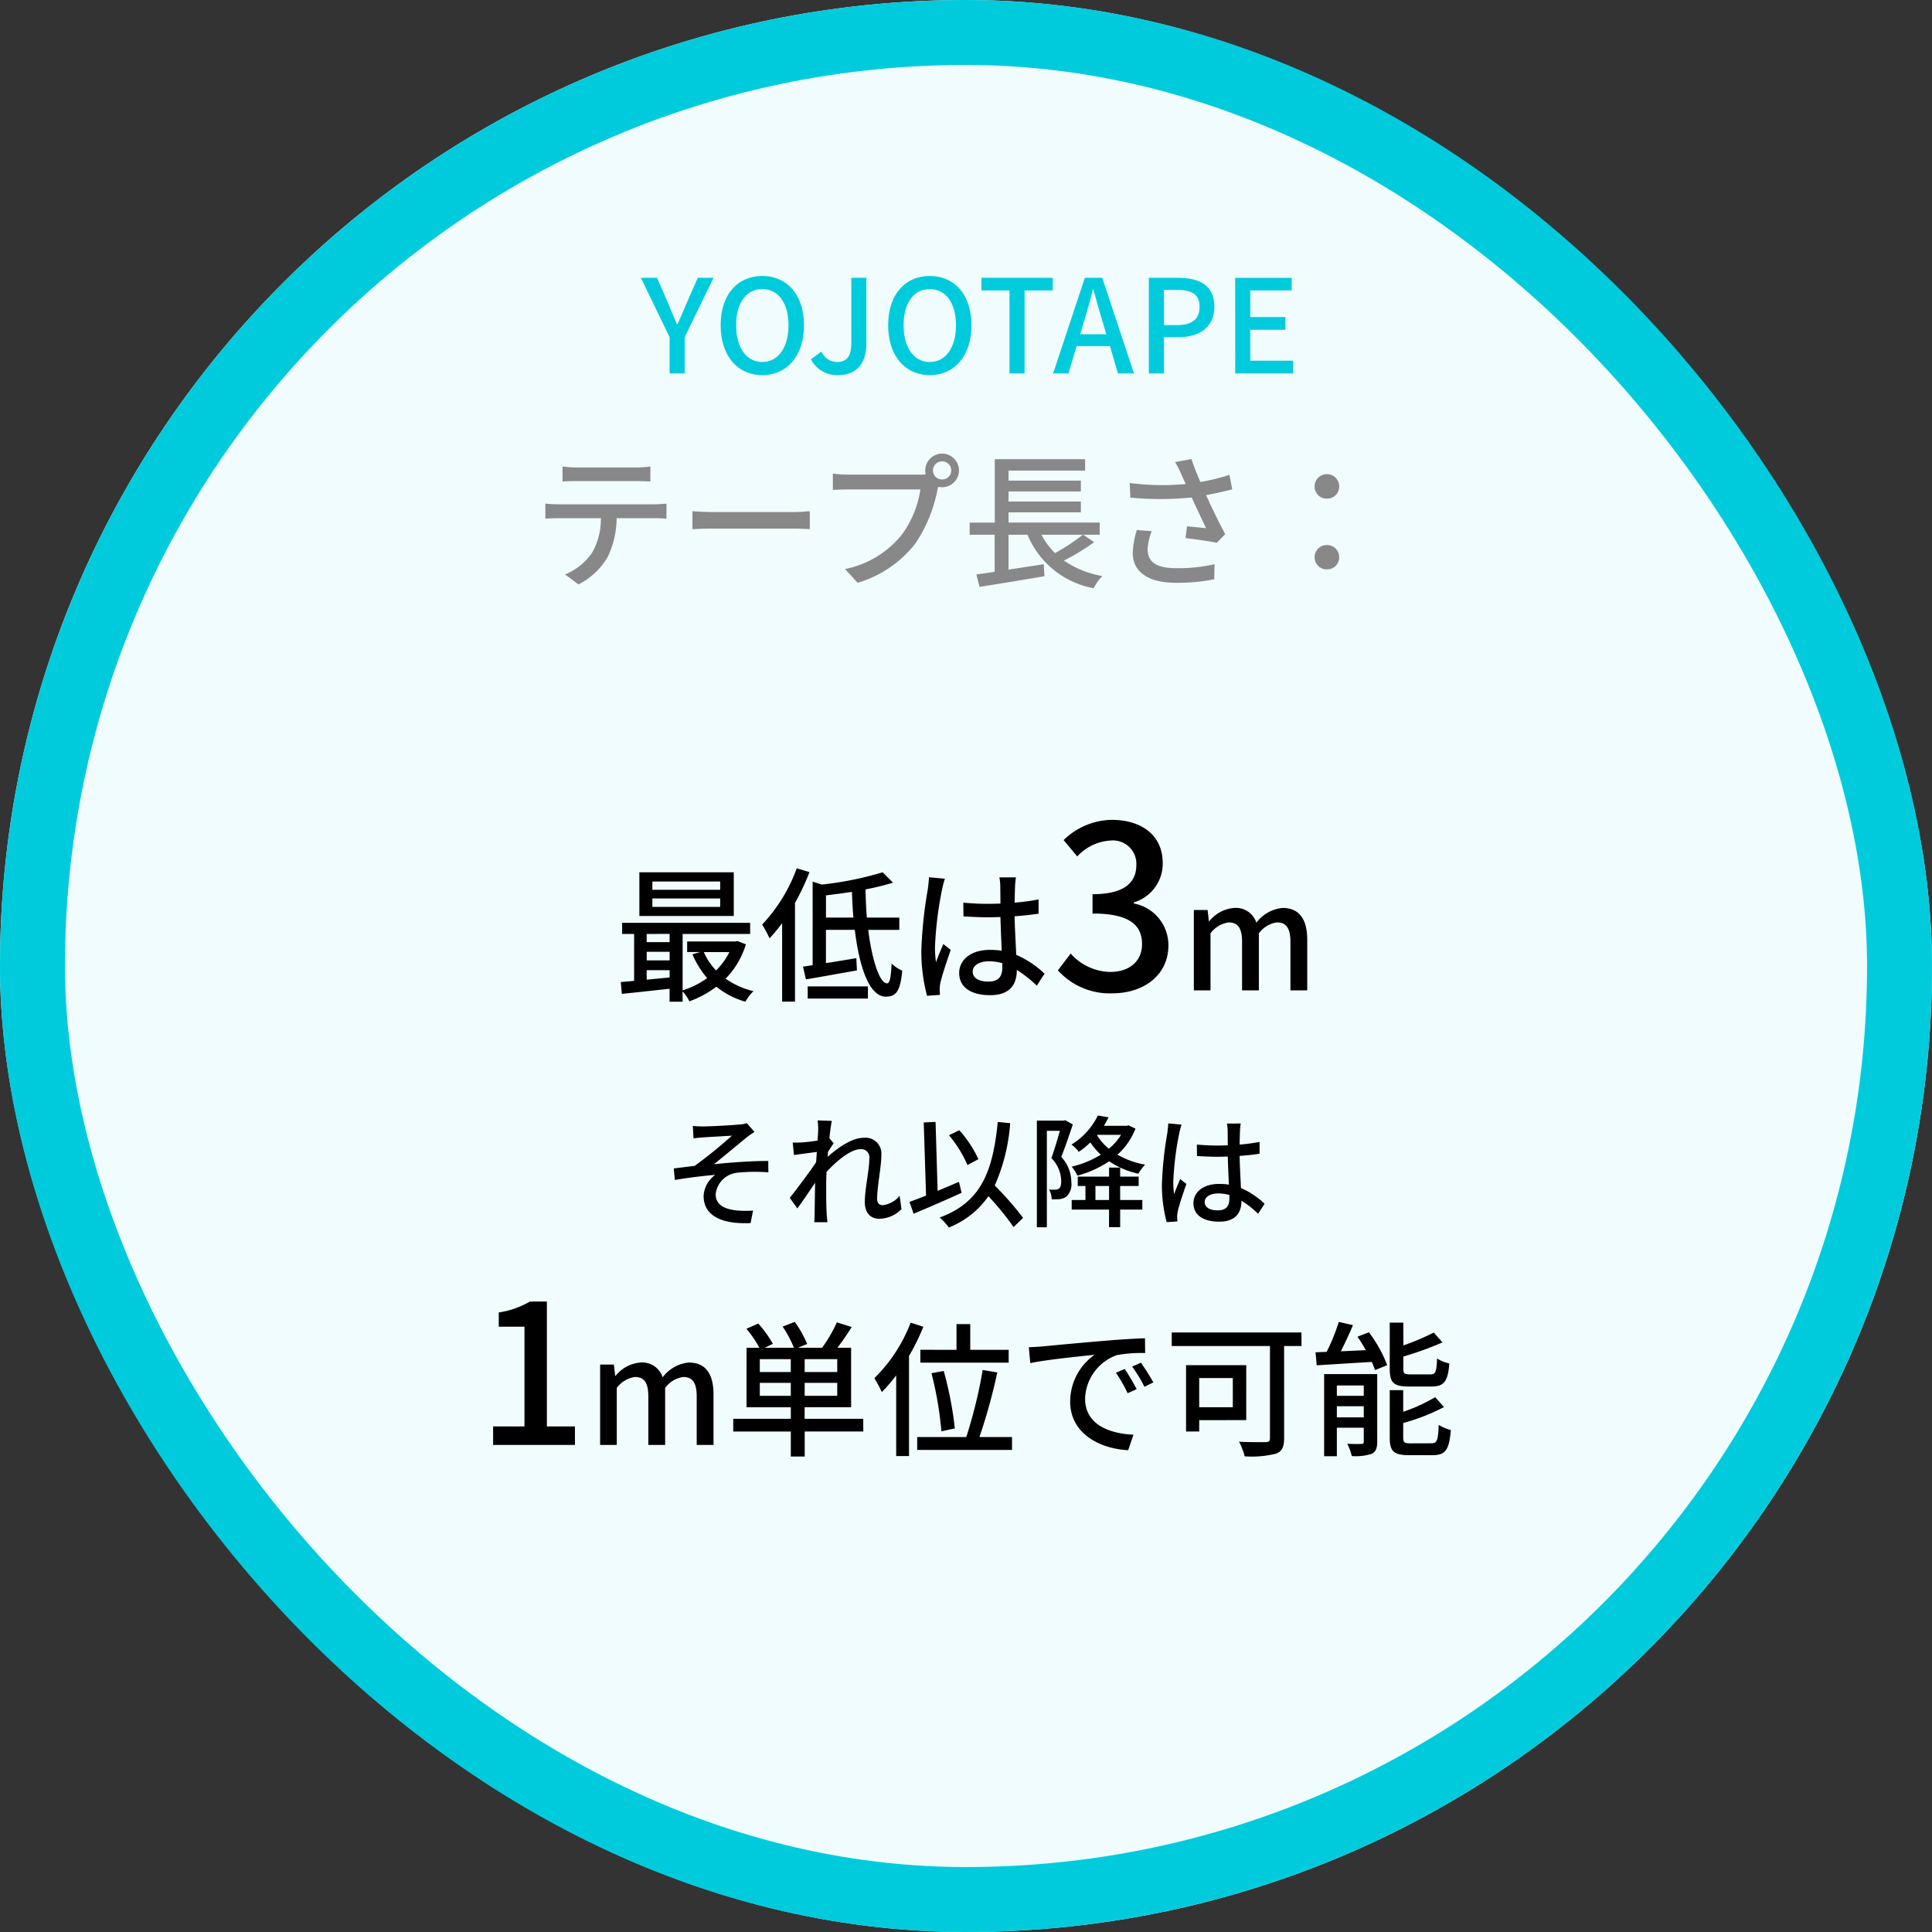
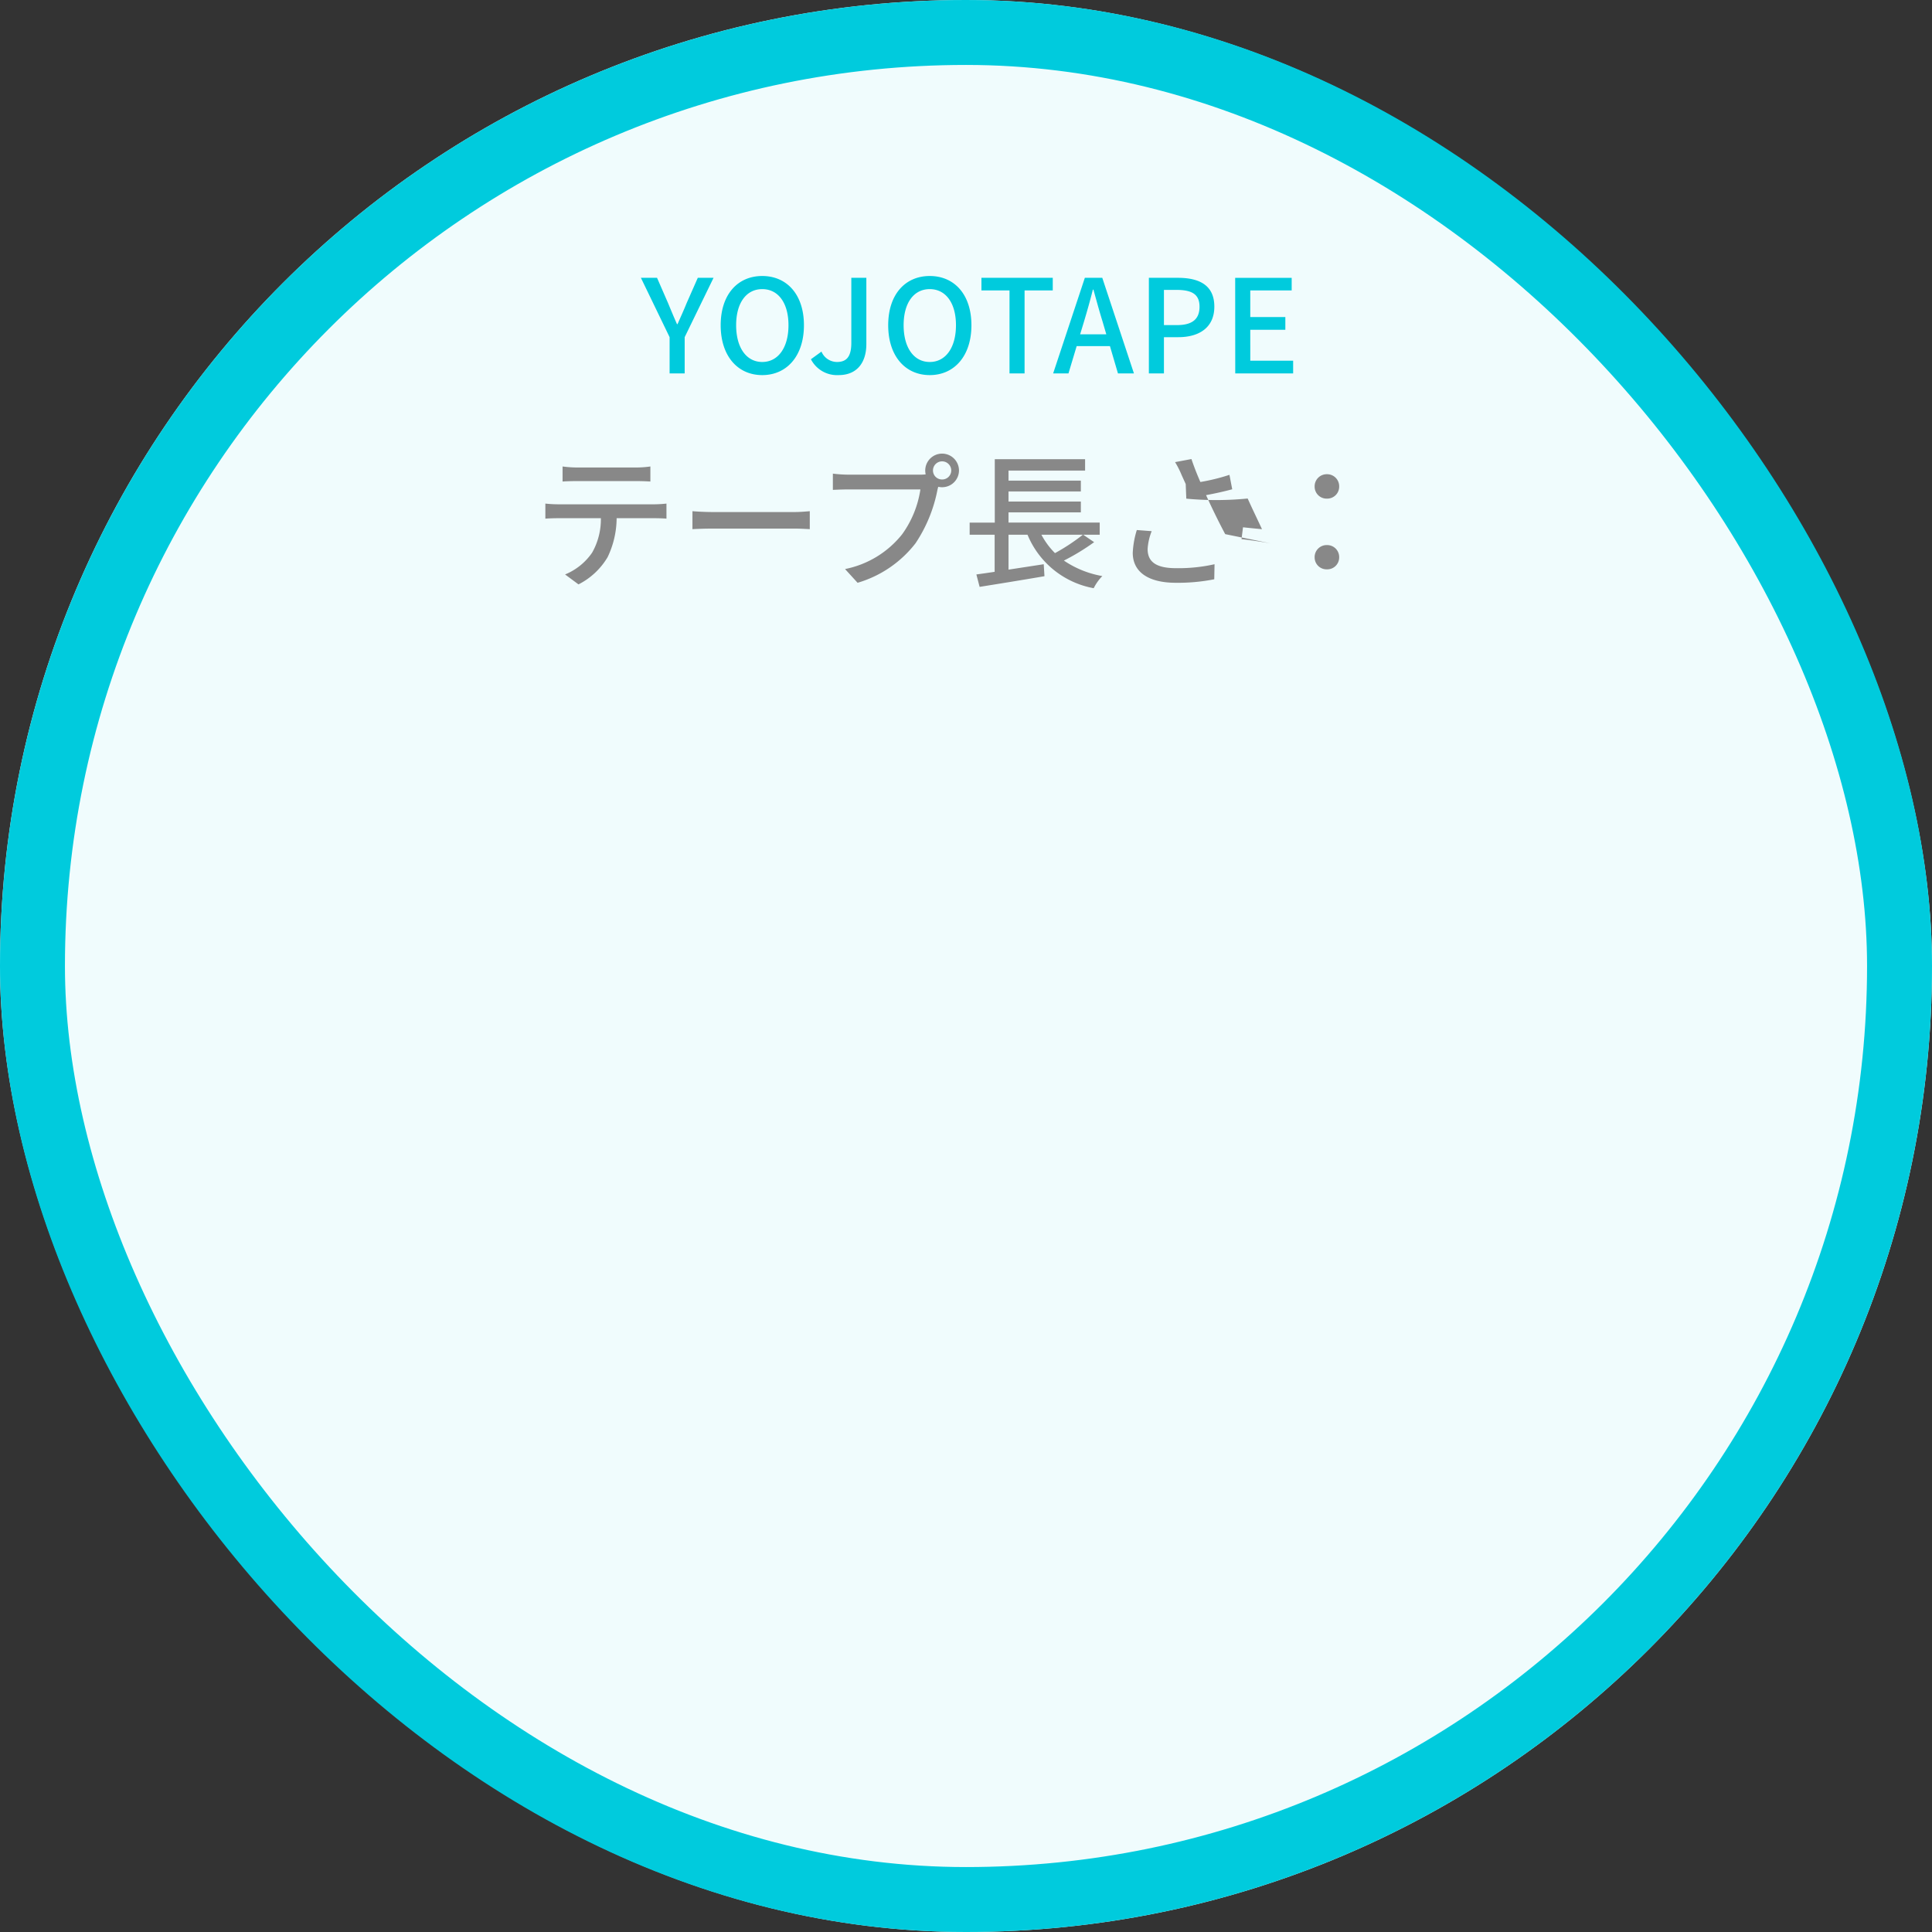
<svg xmlns="http://www.w3.org/2000/svg" width="238" height="238" viewBox="0 0 238 238">
  <rect x="0" y="0" width="238" height="238" fill="#333333" stroke="none" />
  <g id="グループ_17" data-name="グループ 17" transform="translate(-865 -3024)">
    <g id="長方形_42" data-name="長方形 42" transform="translate(865 3024)" fill="#f0fcfd" stroke="#00cbdd" stroke-width="8">
      <rect width="238" height="238" rx="119" stroke="none" />
      <rect x="4" y="4" width="230" height="230" rx="115" fill="none" />
    </g>
-     <path id="パス_28" data-name="パス 28" d="M-40.68-11.736c.558,0,1.224.018,1.8.054v-1.854a12.275,12.275,0,0,1-1.8.126h-7.254a13.787,13.787,0,0,1-1.764-.126v1.854c.5-.036,1.17-.054,1.764-.054Zm-9.5,2.862a15.773,15.773,0,0,1-1.638-.09V-7.11c.5-.036,1.1-.054,1.638-.054h5.2a8.32,8.32,0,0,1-1.08,4.248,7.474,7.474,0,0,1-3.33,2.682L-47.736.99a8.768,8.768,0,0,0,3.582-3.348,11.2,11.2,0,0,0,1.116-4.806h4.626c.468,0,1.1.018,1.512.054V-8.964c-.45.054-1.134.09-1.512.09ZM-33.7-5.814c.594-.036,1.656-.072,2.664-.072h9.792c.792,0,1.6.054,2,.072V-8.028c-.432.036-1.134.108-2.016.108h-9.774c-.972,0-2.088-.054-2.664-.108Zm30.744-6.12A1.11,1.11,0,0,1-4.068-13.05a1.122,1.122,0,0,1,1.116-1.116A1.126,1.126,0,0,1-1.818-13.05,1.114,1.114,0,0,1-2.952-11.934Zm-11.5-.594a16.284,16.284,0,0,1-1.944-.126v2c.45-.018,1.17-.054,1.944-.054h8.838a12.6,12.6,0,0,1-2.25,5.526A11.961,11.961,0,0,1-14.9-.9L-13.356.792A14,14,0,0,0-6.21-4.086a18.021,18.021,0,0,0,2.7-6.606l.09-.342a1.962,1.962,0,0,0,.468.054A2.074,2.074,0,0,0-.864-13.05a2.086,2.086,0,0,0-2.088-2.07,2.082,2.082,0,0,0-2.07,2.07,2.234,2.234,0,0,0,.054.486,5.707,5.707,0,0,1-.756.036ZM14.4-5.13a24.74,24.74,0,0,1-3.438,2.268A9.489,9.489,0,0,1,9.288-5.13Zm.036,0H16.47V-6.624H5.238v-1.26h8.91V-9.216H5.238v-1.242h8.91V-11.79H5.238v-1.242H14.67v-1.4H3.546v7.812H.45V-5.13H3.528V-.558c-.828.126-1.6.234-2.25.324l.4,1.53C3.816.954,6.84.468,9.666-.018l-.09-1.476L5.238-.828v-4.3h2.34a10.932,10.932,0,0,0,8.154,6.588A5.791,5.791,0,0,1,16.794-.036,12.117,12.117,0,0,1,12.06-1.944a27.462,27.462,0,0,0,3.726-2.268Zm6.606-.576a11.053,11.053,0,0,0-.5,2.808c0,2.34,1.89,3.69,5.31,3.69A23.016,23.016,0,0,0,30.582.36l.036-1.854a20.228,20.228,0,0,1-4.752.486c-2.61,0-3.492-.9-3.492-2.358a7.1,7.1,0,0,1,.5-2.2Zm11.412-6.8a24.2,24.2,0,0,1-3.582.882c-.4-.918-.738-1.764-1.1-2.826l-2.016.378a11.056,11.056,0,0,1,.81,1.6l.5,1.1a30.984,30.984,0,0,1-6.894-.126l.072,1.8a39.1,39.1,0,0,0,7.56-.018c.54,1.206,1.3,2.772,1.764,3.78-.576-.054-1.692-.162-2.34-.234l-.18,1.458c1.242.144,3.006.4,3.852.576L31.932-5.2c-.792-1.476-1.71-3.366-2.358-4.806,1.1-.2,2.214-.45,3.222-.72ZM44.46-9.576a1.472,1.472,0,0,0,1.512-1.494,1.487,1.487,0,0,0-1.512-1.512,1.487,1.487,0,0,0-1.512,1.512A1.472,1.472,0,0,0,44.46-9.576Zm0,8.712A1.468,1.468,0,0,0,45.972-2.34,1.476,1.476,0,0,0,44.46-3.852,1.476,1.476,0,0,0,42.948-2.34,1.468,1.468,0,0,0,44.46-.864Z" transform="translate(984 3095)" fill="#888" />
-     <path id="パス_29" data-name="パス 29" d="M-30.282-12.384h-8.352V-13.41h8.352Zm0,2.106h-8.352v-1.044h8.352Zm1.674-4.266H-40.236v5.382h11.628Zm-.54,9.828a8.483,8.483,0,0,1-1.638,2.268A7.933,7.933,0,0,1-32.3-4.716Zm-10.188,3.4v-1.17h2.826v.9Zm0-3.438h2.826V-3.69h-2.826Zm2.826-2.2V-5.94h-2.826V-6.948Zm8.37.882-.288.054H-34.35v1.3h1.62l-.972.27a11.028,11.028,0,0,0,1.818,2.934A10.359,10.359,0,0,1-34.908,0V-6.948h8.316V-8.316H-42.36v1.368h1.476V-1.17c-.594.054-1.152.108-1.638.144L-42.4.432c1.638-.162,3.762-.4,5.886-.63V1.4h1.6V.126A5.243,5.243,0,0,1-34.08,1.35a12.432,12.432,0,0,0,3.33-1.8A9.973,9.973,0,0,0-27.168,1.4a4.959,4.959,0,0,1,.99-1.3A10,10,0,0,1-29.616-1.44a10.226,10.226,0,0,0,2.5-4.23Zm7.29-8.964A20.007,20.007,0,0,1-25.116-8.1,13.024,13.024,0,0,1-24.2-6.408,20.89,20.89,0,0,0-22.65-8.28V1.386h1.584v-12.15a29.053,29.053,0,0,0,1.782-3.8ZM-19.5,1.008h7.416V-.486H-19.5Zm2.25-9.972V-11.7c1.044-.126,2.124-.27,3.2-.432.036,1.08.09,2.142.18,3.168Zm9.036,1.512V-8.964h-4c-.09-1.116-.144-2.268-.162-3.474a31.111,31.111,0,0,0,3.384-.828l-1.278-1.278a40.752,40.752,0,0,1-7.488,1.512l-1.134-.36V-3.1l-1.188.18.36,1.566c1.764-.288,4.086-.72,6.282-1.1l-.072-1.512c-1.278.216-2.556.432-3.744.612v-4.1H-13.7C-13.128-2.79-11.9.774-9.87.774c1.242,0,1.782-.648,2.016-3.2a4.555,4.555,0,0,1-1.314-.882C-9.24-1.6-9.384-.864-9.726-.864c-.9,0-1.836-2.772-2.322-6.588Zm3.654-6.48c-.018.468-.09,1.026-.144,1.476A53.672,53.672,0,0,0-5.5-4.986a21.194,21.194,0,0,0,.7,5.652L-3.21.558c-.018-.216-.018-.486-.036-.666a4.292,4.292,0,0,1,.09-.81c.2-.918.81-2.736,1.278-4.068l-.918-.72c-.27.648-.648,1.512-.9,2.25a13.261,13.261,0,0,1-.126-1.872,44.488,44.488,0,0,1,.864-7.056,11.753,11.753,0,0,1,.36-1.368ZM4.476-2.862c0,1.116-.414,1.782-1.728,1.782C1.614-1.08.822-1.494.822-2.322c0-.738.81-1.26,2-1.26a6.343,6.343,0,0,1,1.656.234Zm5.2.81A11.8,11.8,0,0,0,6.186-4.374c-.054-1.368-.162-2.97-.2-4.752C7.014-9.2,8.022-9.306,8.94-9.45V-11.2a27.906,27.906,0,0,1-2.952.4c.018-.81.036-1.566.054-2.016.018-.36.054-.738.108-1.1H4.116a6.344,6.344,0,0,1,.108,1.134c0,.45.018,1.206.018,2.088-.5.018-.99.036-1.494.036C1.686-10.656.7-10.71-.33-10.8l.018,1.692C.732-9.054,1.7-9,2.73-9c.5,0,1.008-.018,1.512-.036C4.278-7.65,4.35-6.12,4.4-4.878a9.174,9.174,0,0,0-1.44-.108c-2.376,0-3.8,1.224-3.8,2.862C-.834-.414.57.594,2.982.594c2.484,0,3.276-1.4,3.276-3.06V-2.52A15.516,15.516,0,0,1,8.724-.576ZM18.046.364c3.78,0,6.888-2.184,6.888-5.908A5.218,5.218,0,0,0,20.678-10.7v-.14a4.981,4.981,0,0,0,3.556-4.844c0-3.416-2.6-5.32-6.3-5.32a8.685,8.685,0,0,0-5.908,2.492l1.68,2.016a6.035,6.035,0,0,1,4.116-1.96,2.884,2.884,0,0,1,3.164,3c0,2.072-1.344,3.612-5.4,3.612v2.38c4.648,0,6.1,1.484,6.1,3.78,0,2.128-1.6,3.416-3.92,3.416a6.66,6.66,0,0,1-4.872-2.268L11.326-2.464A8.554,8.554,0,0,0,18.046.364ZM28.068,0H30.12V-7.02a3.342,3.342,0,0,1,2.232-1.35c1.134,0,1.656.684,1.656,2.394V0h2.07V-7.02A3.305,3.305,0,0,1,38.31-8.37c1.116,0,1.656.684,1.656,2.394V0h2.07V-6.228c0-2.52-.972-3.924-3.042-3.924a4.561,4.561,0,0,0-3.222,1.818,2.643,2.643,0,0,0-2.736-1.818,4.313,4.313,0,0,0-3.06,1.638h-.054L29.76-9.9H28.068ZM-33.645,16.7l.075,1.53c.375-.045.84-.09,1.23-.12.615-.045,2.865-.165,3.51-.21a57.9,57.9,0,0,1-4.59,3.72c-.765.09-1.77.225-2.58.315l.135,1.425c1.65-.285,3.5-.51,4.98-.63a3.436,3.436,0,0,0-1.44,2.595c0,2.355,2.085,3.51,5.79,3.345l.3-1.545a11.948,11.948,0,0,1-2.175-.03c-1.35-.18-2.43-.66-2.43-2.01a3,3,0,0,1,2.7-2.625,21.98,21.98,0,0,1,3.795-.045l-.015-1.4c-1.98,0-4.56.18-6.7.405,1.125-.885,2.97-2.43,4.05-3.315a9.155,9.155,0,0,1,.96-.66L-27,16.36a3.324,3.324,0,0,1-.9.165c-.885.1-3.825.24-4.455.24A11.466,11.466,0,0,1-33.645,16.7Zm25.47,8.61a3.151,3.151,0,0,1-2.1,1.155c-.465,0-.675-.33-.675-.8,0-1.515.525-3.915.525-5.415a1.959,1.959,0,0,0-2.2-2.085c-1.455,0-3.27,1.305-4.425,2.355.015-.21.03-.405.045-.615.24-.375.51-.8.7-1.065l-.525-.63c.1-.96.225-1.755.3-2.13l-1.755-.06a6.613,6.613,0,0,1,.075,1.2c0,.165-.03.645-.075,1.29-.7.1-1.485.195-1.95.225-.42.015-.735.03-1.11.015l.15,1.53c.9-.12,2.13-.285,2.82-.375-.03.42-.06.855-.09,1.275-.8,1.2-2.415,3.345-3.24,4.38l.93,1.305c.63-.855,1.5-2.145,2.19-3.165-.03,1.65-.045,2.505-.06,3.885,0,.24-.03.72-.045.975h1.62c-.03-.3-.075-.735-.09-1-.075-1.35-.06-2.415-.06-3.7,0-.465.015-.975.045-1.5,1.29-1.4,3-2.79,4.155-2.79a1,1,0,0,1,1.11,1.155c0,1.41-.555,3.735-.555,5.37,0,1.32.72,2.04,1.755,2.04A3.858,3.858,0,0,0-7.95,26.95ZM1.53,20.8A14.344,14.344,0,0,0-.825,17.23l-1.275.615A14.893,14.893,0,0,1,.18,21.52Zm-2.4,2.79c-.87.375-1.755.75-2.625,1.11l-.255-8.49-1.455.06.285,9.015c-.765.3-1.47.57-2.04.78l.51,1.455c1.665-.7,3.87-1.65,5.91-2.58Zm7.9,4.44A37.408,37.408,0,0,0,3.54,24.04a22.8,22.8,0,0,0,1.9-7.68l-1.53-.15C3.3,22.525,1.74,26.14-3.24,27.985a7.034,7.034,0,0,1,1.125,1.23A10.7,10.7,0,0,0,2.76,25.36a33.231,33.231,0,0,1,3.1,3.8ZM12.24,16l-.21.045H8.73v13.14H9.96V17.305h1.605c-.285,1.02-.675,2.355-1.05,3.36A4.114,4.114,0,0,1,11.73,23.47c0,.435-.06.795-.27.945a.808.808,0,0,1-.465.135,4.521,4.521,0,0,1-.765-.015,2.724,2.724,0,0,1,.33,1.2,7.113,7.113,0,0,0,.99-.015,2.019,2.019,0,0,0,.81-.3,2.076,2.076,0,0,0,.615-1.785,4.541,4.541,0,0,0-1.245-3.12c.48-1.17,1.005-2.73,1.425-3.99Zm3.705,9.825V24.1h1.68v1.725ZM18.99,24.1h2.28V22.945H18.99v-1.11H17.625v1.11H13.77V24.1h.945v1.725H13.02V27.01h4.6v2.16H18.99V27.01h2.73V25.825H18.99Zm-2.805-6.3H19.1a6.764,6.764,0,0,1-1.5,1.71,6.582,6.582,0,0,1-1.455-1.65Zm3.84-1.17-.24.06H16.98c.225-.345.4-.7.585-1.05l-1.32-.225A8.683,8.683,0,0,1,12.99,19a3.664,3.664,0,0,1,.9.9,10.046,10.046,0,0,0,1.425-1.17,8.944,8.944,0,0,0,1.29,1.515,11.809,11.809,0,0,1-3.585,1.47,4.982,4.982,0,0,1,.7,1.11,13.032,13.032,0,0,0,3.915-1.77,10.132,10.132,0,0,0,3.6,1.53,6.1,6.1,0,0,1,.825-1.11,10.661,10.661,0,0,1-3.405-1.23,8.335,8.335,0,0,0,2.22-3.21Zm4.89-.24c-.015.39-.075.855-.12,1.23a44.727,44.727,0,0,0-.66,6.225,17.662,17.662,0,0,0,.585,4.71l1.32-.09c-.015-.18-.015-.405-.03-.555a3.576,3.576,0,0,1,.075-.675c.165-.765.675-2.28,1.065-3.39l-.765-.6c-.225.54-.54,1.26-.75,1.875a11.051,11.051,0,0,1-.1-1.56,37.073,37.073,0,0,1,.72-5.88,9.794,9.794,0,0,1,.3-1.14Zm7.53,9.225c0,.93-.345,1.485-1.44,1.485-.945,0-1.6-.345-1.6-1.035,0-.615.675-1.05,1.665-1.05a5.286,5.286,0,0,1,1.38.195Zm4.335.675a9.831,9.831,0,0,0-2.91-1.935c-.045-1.14-.135-2.475-.165-3.96.855-.06,1.695-.15,2.46-.27V18.67a23.255,23.255,0,0,1-2.46.33c.015-.675.03-1.305.045-1.68.015-.3.045-.615.09-.915H32.145a5.287,5.287,0,0,1,.09.945c0,.375.015,1,.015,1.74-.42.015-.825.03-1.245.03-.885,0-1.71-.045-2.565-.12l.015,1.41c.87.045,1.68.09,2.535.09.42,0,.84-.015,1.26-.03.03,1.155.09,2.43.135,3.465a7.645,7.645,0,0,0-1.2-.09c-1.98,0-3.165,1.02-3.165,2.385,0,1.425,1.17,2.265,3.18,2.265,2.07,0,2.73-1.17,2.73-2.55V25.9a12.93,12.93,0,0,1,2.055,1.62ZM-58.254,56h10.08V53.72H-51.63V38.336h-2.088a10.851,10.851,0,0,1-3.84,1.344v1.752h3.168V53.72h-3.864Zm13.182,0h2.052V48.98a3.342,3.342,0,0,1,2.232-1.35c1.134,0,1.656.684,1.656,2.394V56h2.07V48.98a3.305,3.305,0,0,1,2.232-1.35c1.116,0,1.656.684,1.656,2.394V56h2.07V49.772c0-2.52-.972-3.924-3.042-3.924a4.561,4.561,0,0,0-3.222,1.818A2.643,2.643,0,0,0-40.1,45.848a4.313,4.313,0,0,0-3.06,1.638h-.054L-43.38,46.1h-1.692ZM-25.4,49.952v-1.6h3.816v1.6Zm3.816-2.934H-25.4V45.434h3.816Zm5.724,0h-4.014V45.434h4.014Zm0,2.934h-4.014v-1.6h4.014Zm3.2,2.826h-7.218V51.356h5.724V44.03H-15.84c.576-.756,1.206-1.674,1.764-2.556l-1.836-.576A17.084,17.084,0,0,1-17.73,44.03h-2.988l1.152-.468a13.227,13.227,0,0,0-1.53-2.718l-1.494.576A13.158,13.158,0,0,1-21.2,44.03h-3.6l1.008-.486a13.934,13.934,0,0,0-1.8-2.5l-1.458.648a12.912,12.912,0,0,1,1.6,2.34h-1.584v7.326h5.454v1.422h-7.092v1.566h7.092v3.078h1.71V54.344h7.218Zm7.038-8.5v1.584H5.256V44.282H.522V41.114H-1.17v3.168Zm4.248,9.684a44.752,44.752,0,0,0-1.368-7.074l-1.512.27a43.6,43.6,0,0,1,1.224,7.164ZM-6.822,40.934a19.132,19.132,0,0,1-4.464,6.84,18.023,18.023,0,0,1,.918,1.71A20.47,20.47,0,0,0-8.6,47.432v9.936H-7.02V45.038a26.615,26.615,0,0,0,1.764-3.6ZM1.656,55.028a71.962,71.962,0,0,0,2.2-7.956l-1.8-.306A59.612,59.612,0,0,1,.036,55.028H-6.012v1.584H5.67V55.028ZM19.548,46.64l-1.08.468a17.021,17.021,0,0,1,1.44,2.52l1.116-.5A25.13,25.13,0,0,0,19.548,46.64Zm2-.774-1.08.486a16.893,16.893,0,0,1,1.512,2.484l1.1-.54A28.166,28.166,0,0,0,21.546,45.866ZM7.74,43.958l.18,1.962c2-.432,6.372-.864,7.92-1.026a7.061,7.061,0,0,0-3.006,5.778c0,3.924,3.654,5.8,7.146,5.976l.648-1.908c-2.934-.144-5.958-1.206-5.958-4.464a5.893,5.893,0,0,1,3.924-5.346,17.086,17.086,0,0,1,3.474-.252L22.05,42.86c-1.206.036-3.006.144-4.9.306-3.276.27-6.462.576-7.758.7C9.036,43.9,8.424,43.94,7.74,43.958Zm25.128,3.8v3.6h-4.14v-3.6Zm1.656,5.184V46.172H27.108v8.172h1.62v-1.4Zm6.8-10.8H25.344v1.674h12.1v11.34c0,.378-.126.486-.522.5-.432,0-1.926.018-3.294-.054a7.446,7.446,0,0,1,.7,1.8,12.214,12.214,0,0,0,3.834-.324c.756-.252,1.026-.81,1.026-1.89V43.814h2.142Zm16.02,6.66c1.53,0,2.016-.594,2.2-2.844a4.315,4.315,0,0,1-1.512-.612c-.072,1.674-.18,1.962-.828,1.962H54.756c-.756,0-.882-.108-.882-.7V45.11A39.679,39.679,0,0,0,58.7,43.364l-1.08-1.206a29.674,29.674,0,0,1-3.744,1.584V40.934H52.2v5.688c0,1.71.468,2.178,2.358,2.178ZM45.684,52.6V51.23H49V52.6ZM49,48.674v1.278H45.684V48.674Zm1.656-1.4H44.118V57.386h1.566v-3.51H49v1.71c0,.216-.054.288-.288.288-.252.018-.99.018-1.746-.018a6.431,6.431,0,0,1,.558,1.512,6.433,6.433,0,0,0,2.448-.27c.522-.27.684-.7.684-1.494Zm-2.43-4.608a18.469,18.469,0,0,1,1.026,1.656l-3.078.144c.5-.99,1.044-2.142,1.494-3.222l-1.746-.4a24.032,24.032,0,0,1-1.494,3.69c-.5.018-.954.036-1.368.054l.144,1.6c1.836-.108,4.32-.27,6.786-.414.162.378.306.72.4,1.008l1.494-.612a16.46,16.46,0,0,0-2.25-4.05Zm6.57,13.14c-.792,0-.936-.108-.936-.72V53.3a25.378,25.378,0,0,0,5.022-1.962L57.8,50.114a20.305,20.305,0,0,1-3.942,1.8V49.25H52.2V55.1c0,1.674.486,2.16,2.376,2.16h2.9c1.584,0,2.052-.648,2.25-3.1a5.485,5.485,0,0,1-1.494-.63c-.072,1.926-.2,2.268-.9,2.268Z" transform="translate(984 3146)" />
+     <path id="パス_28" data-name="パス 28" d="M-40.68-11.736c.558,0,1.224.018,1.8.054v-1.854a12.275,12.275,0,0,1-1.8.126h-7.254a13.787,13.787,0,0,1-1.764-.126v1.854c.5-.036,1.17-.054,1.764-.054Zm-9.5,2.862a15.773,15.773,0,0,1-1.638-.09V-7.11c.5-.036,1.1-.054,1.638-.054h5.2a8.32,8.32,0,0,1-1.08,4.248,7.474,7.474,0,0,1-3.33,2.682L-47.736.99a8.768,8.768,0,0,0,3.582-3.348,11.2,11.2,0,0,0,1.116-4.806h4.626c.468,0,1.1.018,1.512.054V-8.964c-.45.054-1.134.09-1.512.09ZM-33.7-5.814c.594-.036,1.656-.072,2.664-.072h9.792c.792,0,1.6.054,2,.072V-8.028c-.432.036-1.134.108-2.016.108h-9.774c-.972,0-2.088-.054-2.664-.108Zm30.744-6.12A1.11,1.11,0,0,1-4.068-13.05a1.122,1.122,0,0,1,1.116-1.116A1.126,1.126,0,0,1-1.818-13.05,1.114,1.114,0,0,1-2.952-11.934Zm-11.5-.594a16.284,16.284,0,0,1-1.944-.126v2c.45-.018,1.17-.054,1.944-.054h8.838a12.6,12.6,0,0,1-2.25,5.526A11.961,11.961,0,0,1-14.9-.9L-13.356.792A14,14,0,0,0-6.21-4.086a18.021,18.021,0,0,0,2.7-6.606l.09-.342a1.962,1.962,0,0,0,.468.054A2.074,2.074,0,0,0-.864-13.05a2.086,2.086,0,0,0-2.088-2.07,2.082,2.082,0,0,0-2.07,2.07,2.234,2.234,0,0,0,.054.486,5.707,5.707,0,0,1-.756.036ZM14.4-5.13a24.74,24.74,0,0,1-3.438,2.268A9.489,9.489,0,0,1,9.288-5.13Zm.036,0H16.47V-6.624H5.238v-1.26h8.91V-9.216H5.238v-1.242h8.91V-11.79H5.238v-1.242H14.67v-1.4H3.546v7.812H.45V-5.13H3.528V-.558c-.828.126-1.6.234-2.25.324l.4,1.53C3.816.954,6.84.468,9.666-.018l-.09-1.476L5.238-.828v-4.3h2.34a10.932,10.932,0,0,0,8.154,6.588A5.791,5.791,0,0,1,16.794-.036,12.117,12.117,0,0,1,12.06-1.944a27.462,27.462,0,0,0,3.726-2.268Zm6.606-.576a11.053,11.053,0,0,0-.5,2.808c0,2.34,1.89,3.69,5.31,3.69A23.016,23.016,0,0,0,30.582.36l.036-1.854a20.228,20.228,0,0,1-4.752.486c-2.61,0-3.492-.9-3.492-2.358a7.1,7.1,0,0,1,.5-2.2Zm11.412-6.8a24.2,24.2,0,0,1-3.582.882c-.4-.918-.738-1.764-1.1-2.826l-2.016.378a11.056,11.056,0,0,1,.81,1.6l.5,1.1l.072,1.8a39.1,39.1,0,0,0,7.56-.018c.54,1.206,1.3,2.772,1.764,3.78-.576-.054-1.692-.162-2.34-.234l-.18,1.458c1.242.144,3.006.4,3.852.576L31.932-5.2c-.792-1.476-1.71-3.366-2.358-4.806,1.1-.2,2.214-.45,3.222-.72ZM44.46-9.576a1.472,1.472,0,0,0,1.512-1.494,1.487,1.487,0,0,0-1.512-1.512,1.487,1.487,0,0,0-1.512,1.512A1.472,1.472,0,0,0,44.46-9.576Zm0,8.712A1.468,1.468,0,0,0,45.972-2.34,1.476,1.476,0,0,0,44.46-3.852,1.476,1.476,0,0,0,42.948-2.34,1.468,1.468,0,0,0,44.46-.864Z" transform="translate(984 3095)" fill="#888" />
    <path id="パス_27" data-name="パス 27" d="M3.488,0H5.344V-4.464L8.9-11.776H6.96L5.584-8.656c-.352.88-.736,1.7-1.12,2.592H4.4c-.4-.9-.736-1.712-1.1-2.592l-1.36-3.12H-.048L3.488-4.464ZM14.9.208c3.024,0,5.136-2.352,5.136-6.144S17.92-12,14.9-12s-5.12,2.272-5.12,6.064S11.872.208,14.9.208Zm0-1.616c-1.952,0-3.216-1.76-3.216-4.528s1.264-4.448,3.216-4.448,3.232,1.68,3.232,4.448S16.848-1.408,14.9-1.408ZM24.3.208c2.4,0,3.424-1.7,3.424-3.808v-8.176H25.872v8c0,1.728-.592,2.368-1.776,2.368a2.088,2.088,0,0,1-1.9-1.28l-1.3.944A3.615,3.615,0,0,0,24.3.208Zm11.232,0c3.024,0,5.136-2.352,5.136-6.144S38.56-12,35.536-12s-5.12,2.272-5.12,6.064S32.512.208,35.536.208Zm0-1.616c-1.952,0-3.216-1.76-3.216-4.528s1.264-4.448,3.216-4.448,3.232,1.68,3.232,4.448S37.488-1.408,35.536-1.408ZM45.36,0h1.856V-10.224h3.472v-1.552H41.9v1.552H45.36Zm8.7-4.816.48-1.584c.384-1.28.752-2.576,1.088-3.92H55.7c.368,1.328.72,2.64,1.12,3.92l.464,1.584ZM58.72,0h1.968l-3.9-11.776H54.64L50.736,0h1.888l1.008-3.36h4.1Zm3.808,0h1.856V-4.464H66.16c2.56,0,4.432-1.184,4.432-3.76,0-2.656-1.872-3.552-4.5-3.552H62.528Zm1.856-5.952v-4.336H65.92c1.872,0,2.848.512,2.848,2.064s-.9,2.272-2.784,2.272ZM73.168,0H80.3V-1.568h-5.28V-5.376h4.32V-6.944h-4.32v-3.28h5.1v-1.552h-6.96Z" transform="translate(944 3070)" fill="#00cbdd" />
  </g>
</svg>